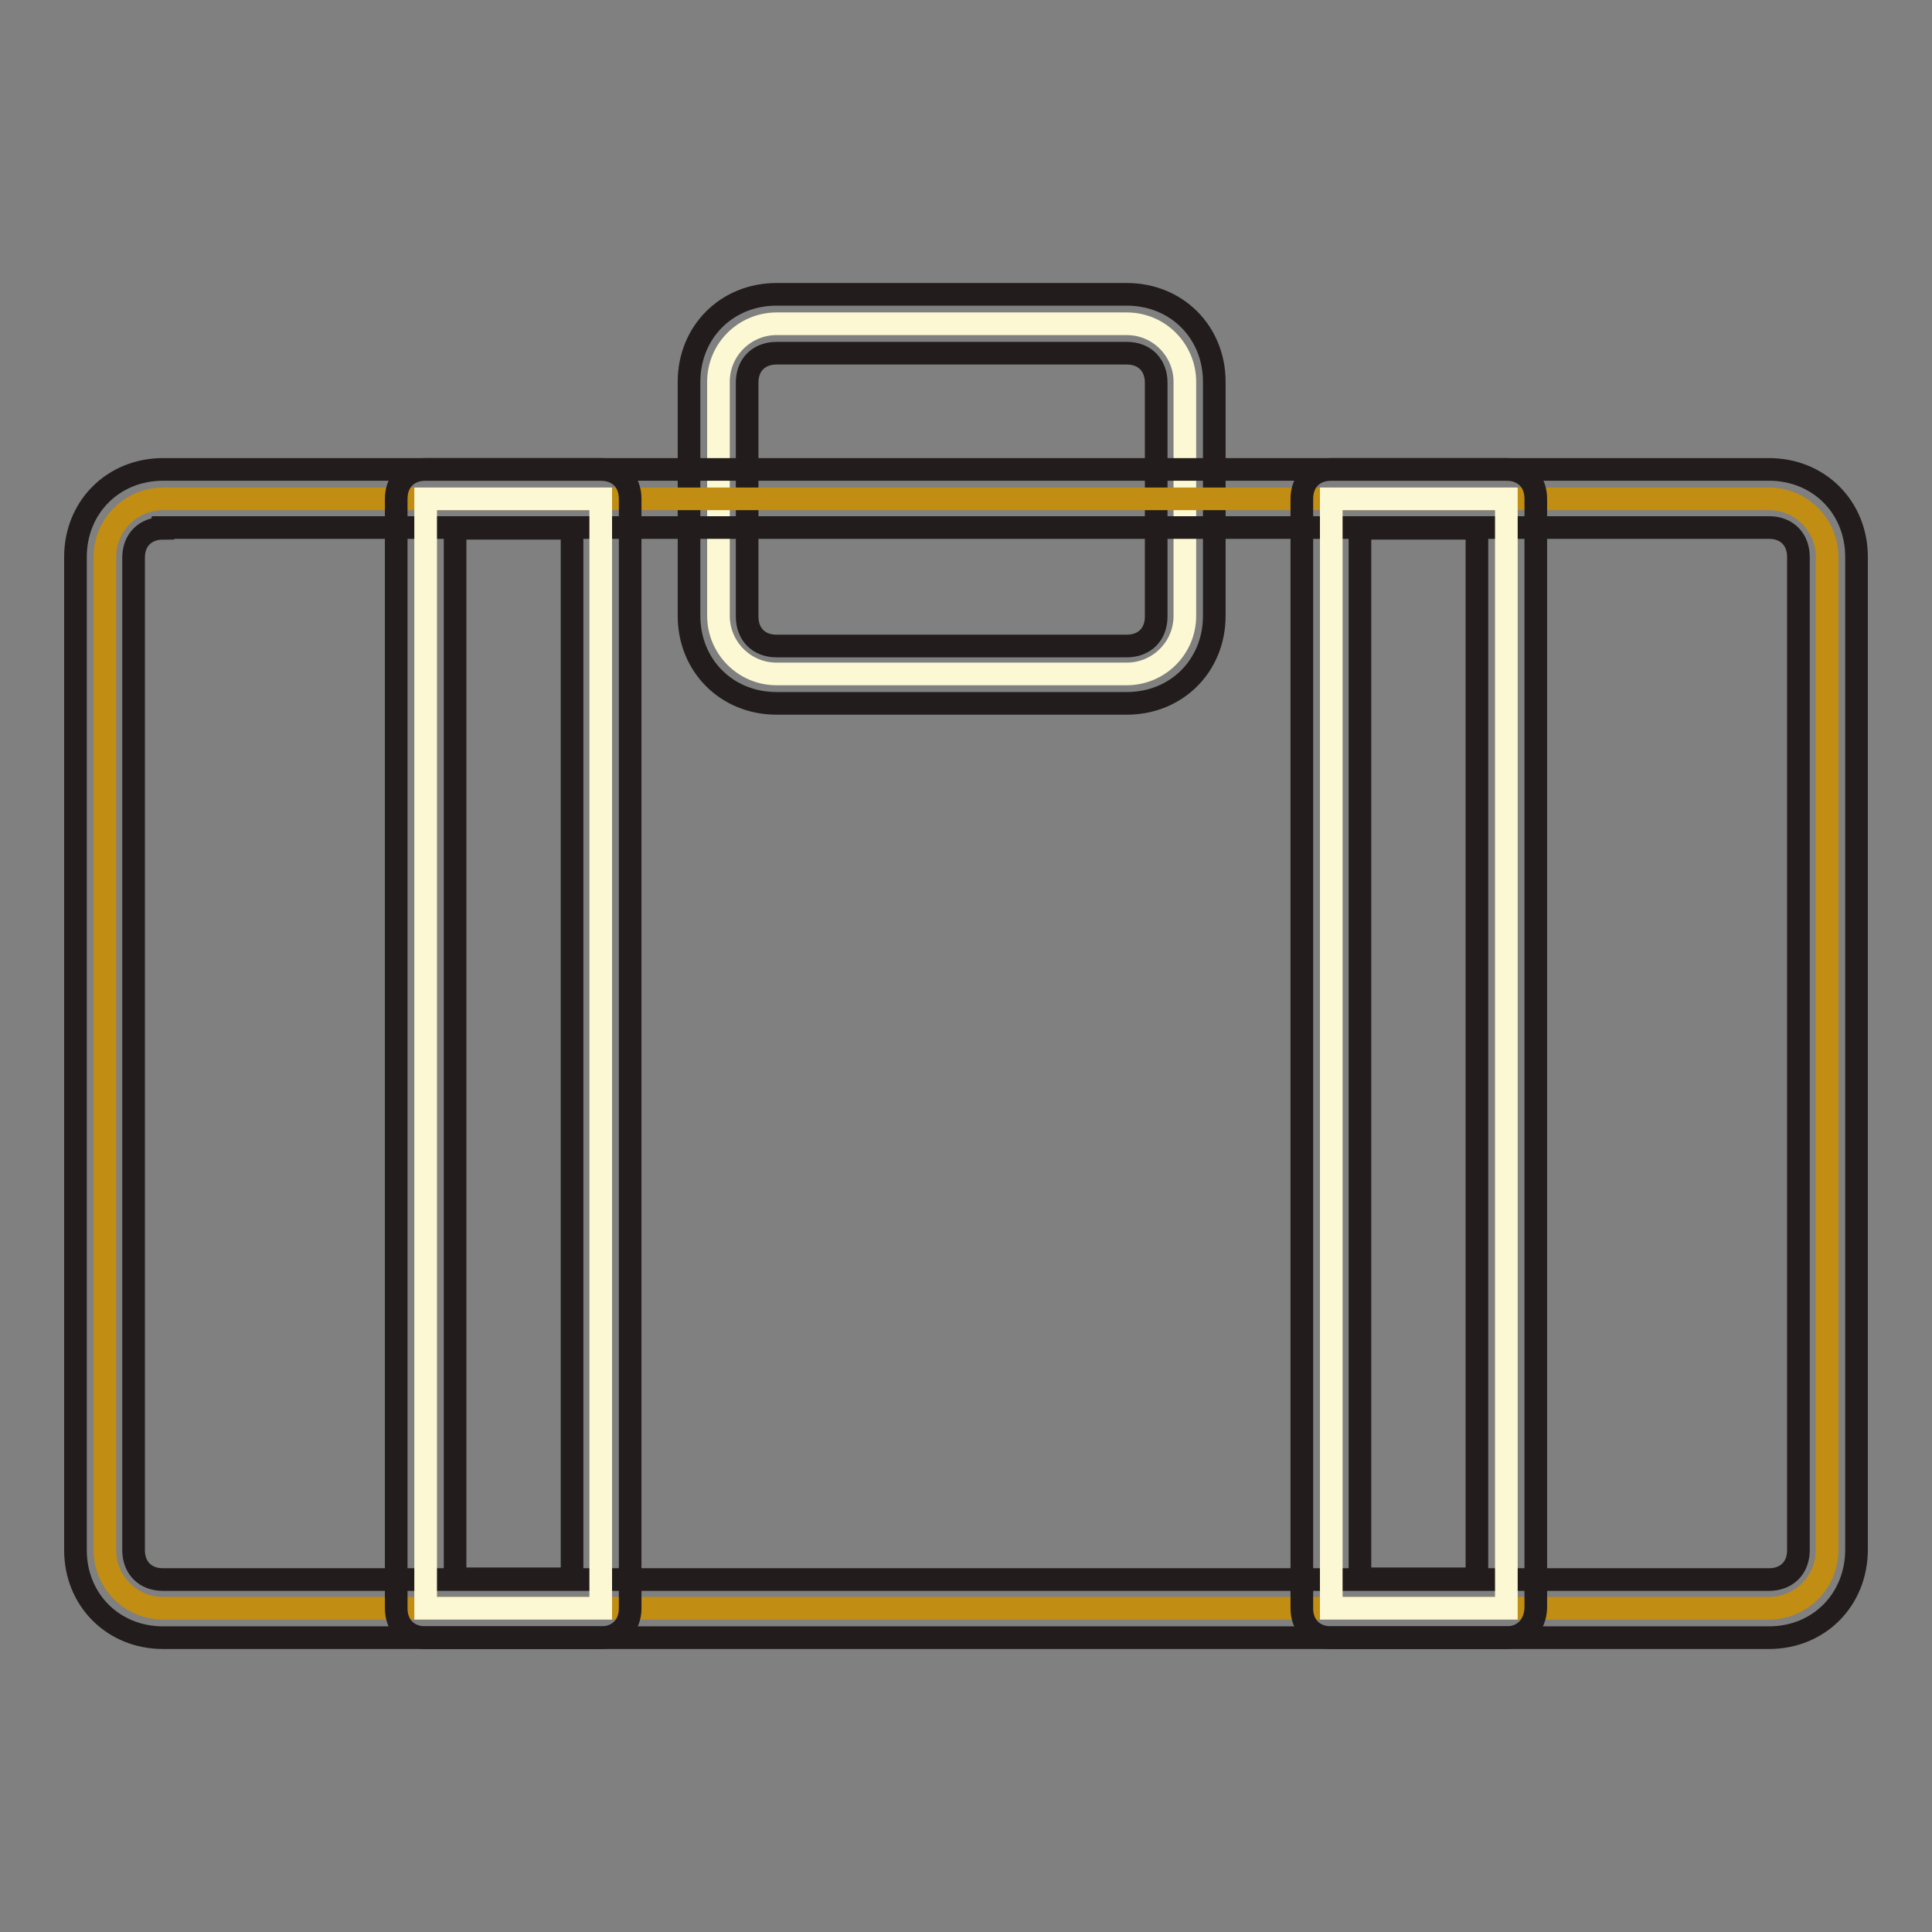
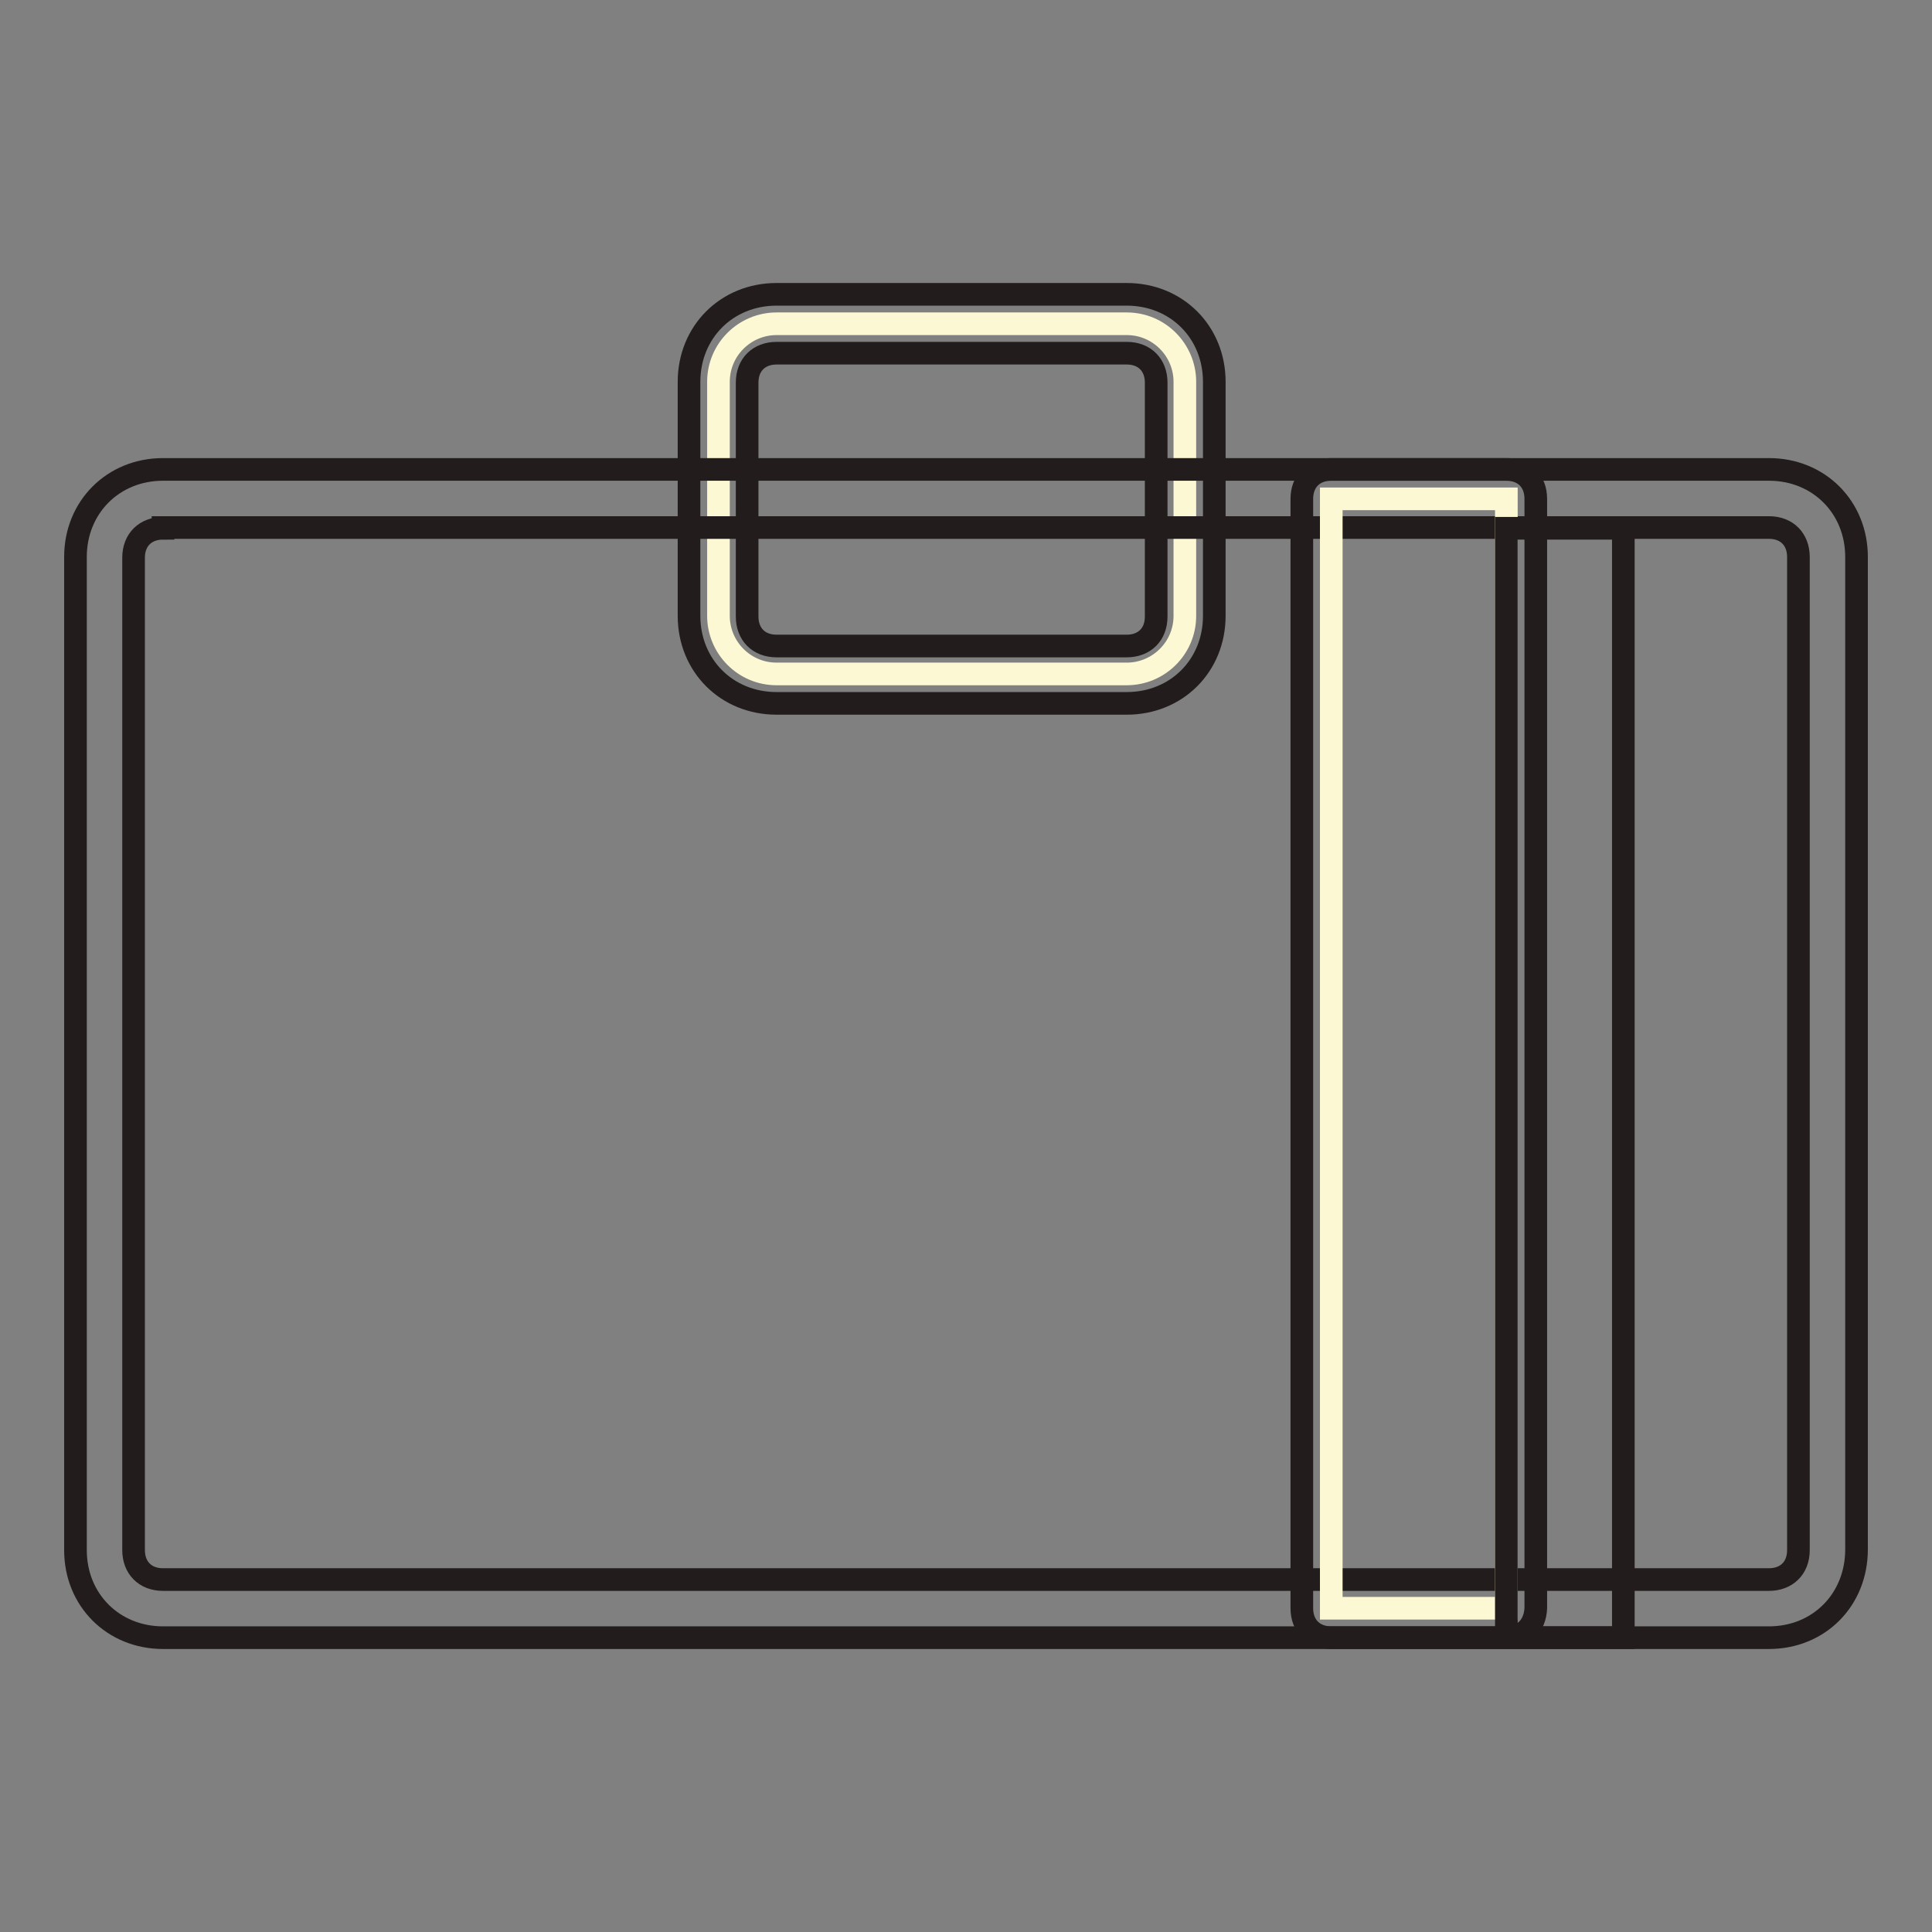
<svg xmlns="http://www.w3.org/2000/svg" version="1.1" x="0px" y="0px" viewBox="0 0 256 256" enable-background="new 0 0 256 256" xml:space="preserve">
  <rect x="0" y="0" width="256" height="256" fill="#808080" stroke="none" />
  <g>
    <path stroke-width="3" fill-opacity="0" stroke="#fcf8d4" d="M157,81.6c0,4.3-3.5,7.7-7.7,7.7h-46.4c-4.3,0-7.7-3.5-7.7-7.7v-31c0-4.3,3.5-7.7,7.7-7.7h46.4 c4.3,0,7.7,3.5,7.7,7.7V81.6z" />
    <path stroke-width="3" fill-opacity="0" stroke="#221c1c" d="M149.3,93.2h-46.4c-6.6,0-11.6-5-11.6-11.6v-31c0-6.6,5-11.6,11.6-11.6h46.4c6.6,0,11.6,5,11.6,11.6v31 C160.9,88.2,155.9,93.2,149.3,93.2L149.3,93.2z M102.9,46.8c-2.3,0-3.9,1.5-3.9,3.9v31c0,2.3,1.5,3.9,3.9,3.9h46.4 c2.3,0,3.9-1.5,3.9-3.9v-31c0-2.3-1.5-3.9-3.9-3.9H102.9z" />
-     <path stroke-width="3" fill-opacity="0" stroke="#c18d13" d="M242.1,205.4c0,4.3-3.5,7.7-7.7,7.7H21.6c-4.3,0-7.7-3.5-7.7-7.7V73.8c0-4.3,3.5-7.7,7.7-7.7h212.8 c4.3,0,7.7,3.5,7.7,7.7V205.4z" />
    <path stroke-width="3" fill-opacity="0" stroke="#221c1c" d="M234.4,217H21.6C15,217,10,212,10,205.4V73.8c0-6.6,5-11.6,11.6-11.6h212.8c6.6,0,11.6,5,11.6,11.6v131.5 C246,212,241,217,234.4,217z M21.6,70c-2.3,0-3.9,1.5-3.9,3.9v131.5c0,2.3,1.5,3.9,3.9,3.9h212.8c2.3,0,3.9-1.5,3.9-3.9V73.8 c0-2.3-1.5-3.9-3.9-3.9H21.6z" />
-     <path stroke-width="3" fill-opacity="0" stroke="#fcf8d4" d="M56.4,66.1h23.2v147H56.4V66.1z" />
-     <path stroke-width="3" fill-opacity="0" stroke="#221c1c" d="M79.6,217H56.4c-2.3,0-3.9-1.5-3.9-3.9v-147c0-2.3,1.5-3.9,3.9-3.9h23.2c2.3,0,3.9,1.5,3.9,3.9v147 C83.5,215.4,82,217,79.6,217z M60.3,209.2h15.5V70H60.3V209.2z" />
    <path stroke-width="3" fill-opacity="0" stroke="#fcf8d4" d="M176.4,66.1h23.2v147h-23.2V66.1z" />
-     <path stroke-width="3" fill-opacity="0" stroke="#221c1c" d="M199.6,217h-23.2c-2.3,0-3.9-1.5-3.9-3.9v-147c0-2.3,1.5-3.9,3.9-3.9h23.2c2.3,0,3.9,1.5,3.9,3.9v147 C203.4,215.4,201.9,217,199.6,217z M180.2,209.2h15.5V70h-15.5V209.2z" />
+     <path stroke-width="3" fill-opacity="0" stroke="#221c1c" d="M199.6,217h-23.2c-2.3,0-3.9-1.5-3.9-3.9v-147c0-2.3,1.5-3.9,3.9-3.9h23.2c2.3,0,3.9,1.5,3.9,3.9v147 C203.4,215.4,201.9,217,199.6,217z h15.5V70h-15.5V209.2z" />
  </g>
</svg>